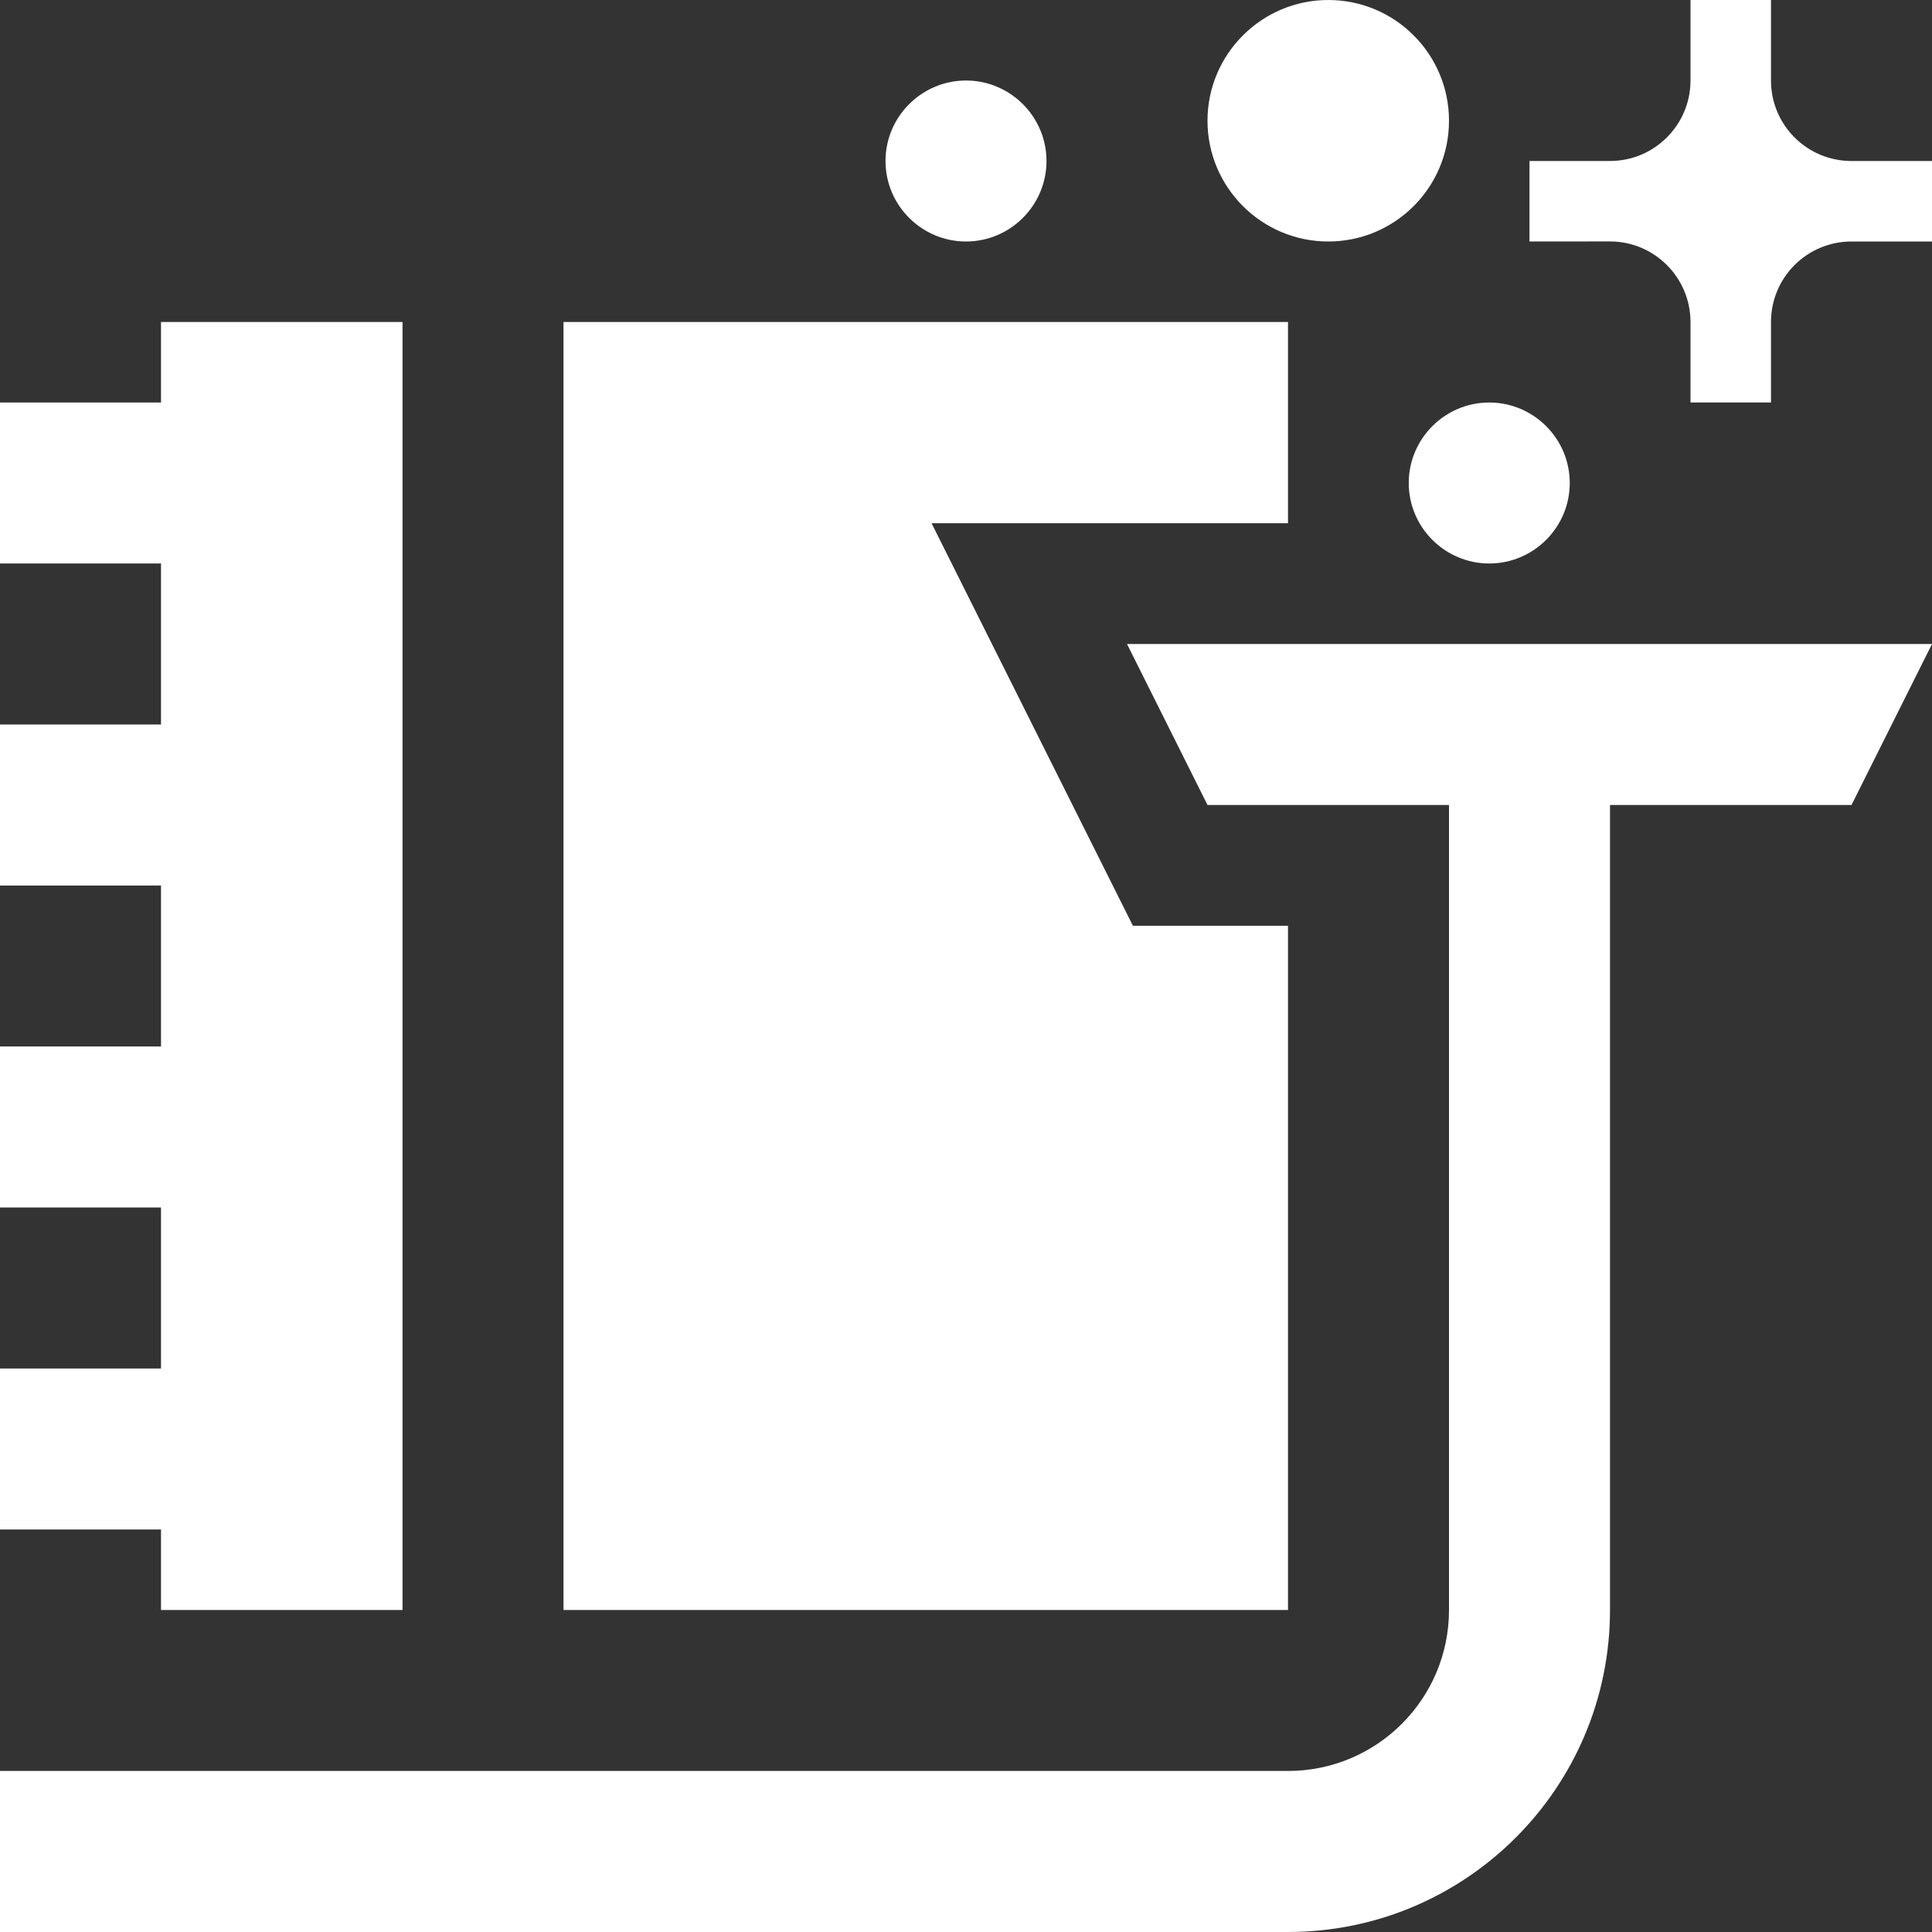
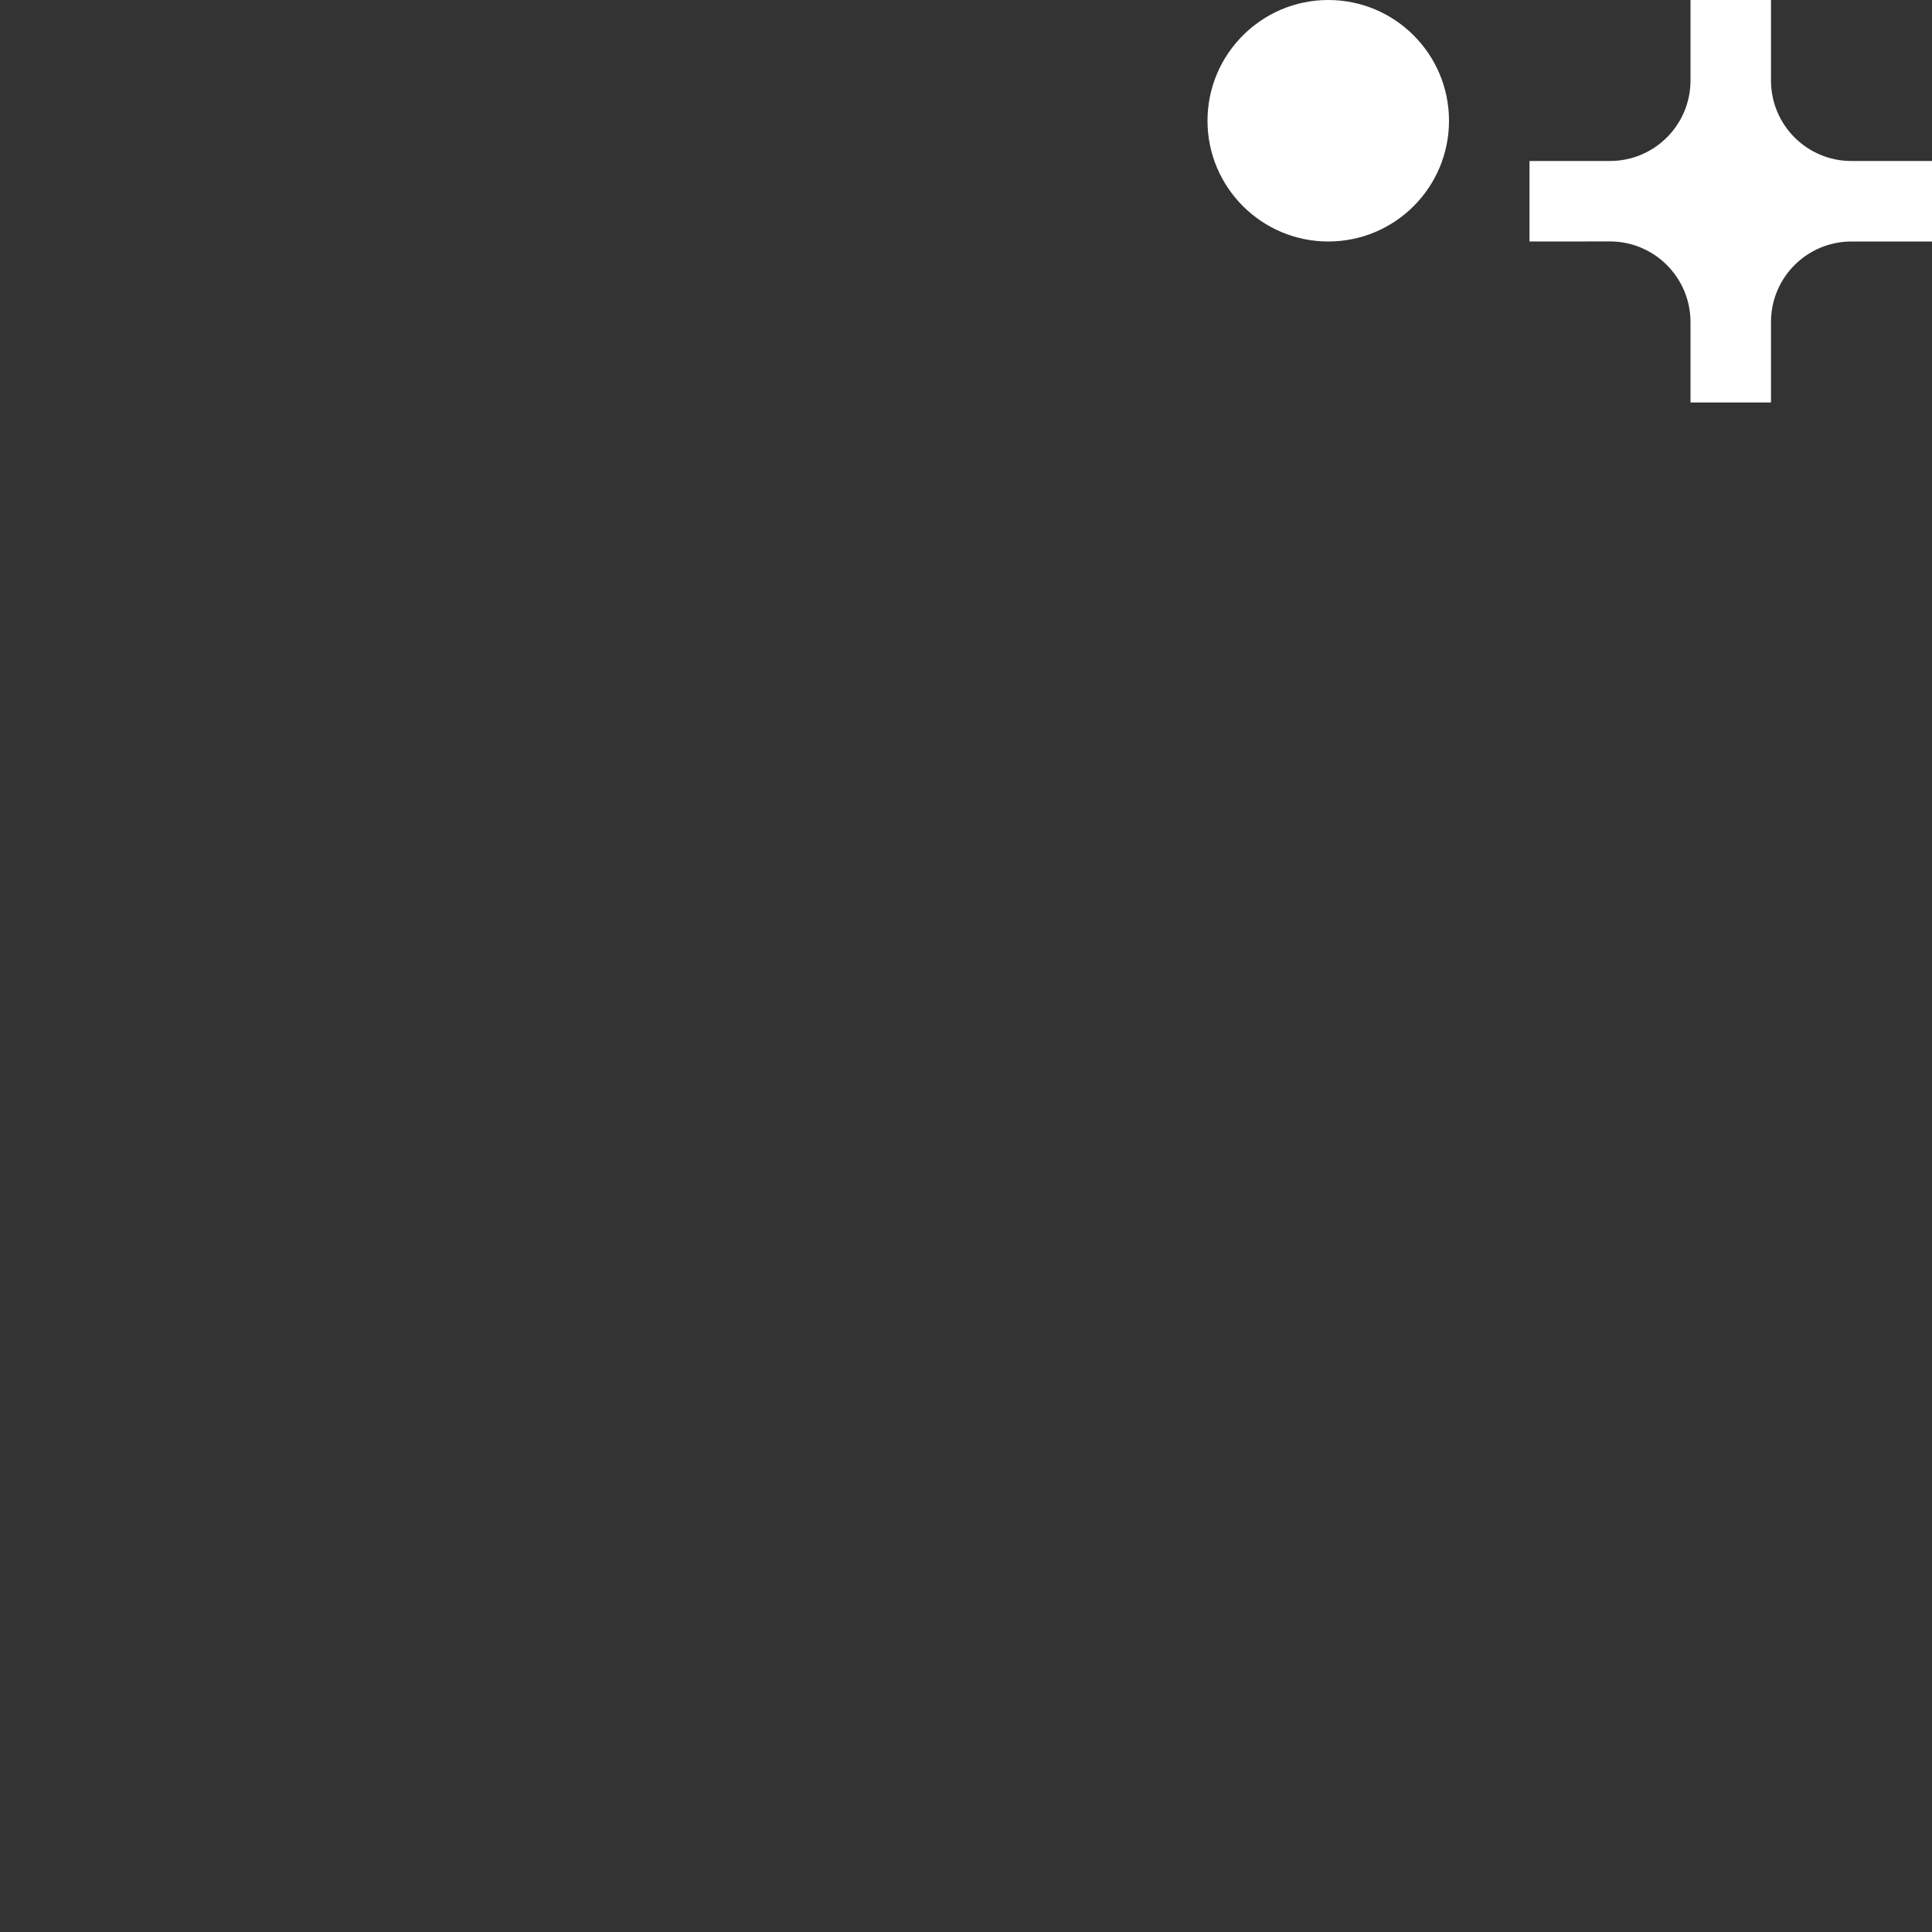
<svg xmlns="http://www.w3.org/2000/svg" fill="#ffffff" height="80" preserveAspectRatio="xMidYMid meet" version="1" viewBox="10.0 10.0 80.0 80.0" width="80" zoomAndPan="magnify">
  <rect x="10.0" y="10.0" width="80.0" height="80.0" fill="#333333" stroke="none" />
  <g id="change1_1">
-     <path d="M75,30c0,1.836-1.497,3.333-3.333,3.333S68.333,31.836,68.333,30s1.498-3.333,3.334-3.333S75,28.164,75,30z" fill="inherit" />
-   </g>
+     </g>
  <g id="change1_2">
-     <path d="M56.667,36.667L60,43.333h10v33.333c0,3.682-2.985,6.666-6.667,6.666H10V90h53.333c7.363,0,13.334-5.97,13.334-13.333 V43.333h10L90,36.667H56.667z" fill="inherit" />
-   </g>
+     </g>
  <g id="change1_3">
    <path d="M83.333,23.333c0-1.843,1.491-3.333,3.334-3.333H90v-3.333h-3.333c-1.843,0-3.334-1.491-3.334-3.333V10H80v3.333 c0,1.839-1.494,3.333-3.333,3.333h-3.334V20c0,0,3.334,0,3.334-0.003C78.506,20,79.997,21.491,80,23.333v3.333h3.333V23.333z" fill="inherit" />
  </g>
  <g id="change1_4">
    <path d="M70,15c0,2.76-2.236,5-5,5c-2.754,0-5-2.24-5-5s2.246-5,5-5C67.764,10,70,12.24,70,15z" fill="inherit" />
  </g>
  <g id="change1_5">
-     <path d="M53.333,16.667C53.333,18.502,51.836,20,50,20s-3.333-1.498-3.333-3.333s1.498-3.333,3.333-3.333 S53.333,14.831,53.333,16.667z" fill="inherit" />
-   </g>
+     </g>
  <g id="change1_6">
-     <path d="M16.667 23.333L16.667 26.667 10 26.667 10 33.333 16.667 33.333 16.667 40 10 40 10 46.667 16.667 46.667 16.667 53.333 10 53.333 10 60 16.667 60 16.667 66.667 10 66.667 10 73.333 16.667 73.333 16.667 76.667 26.667 76.667 26.667 23.333z" fill="inherit" />
-   </g>
+     </g>
  <g id="change1_7">
-     <path d="M56.911 48.333L48.574 31.667 63.333 31.667 63.333 23.333 33.333 23.333 33.333 76.667 63.333 76.667 63.333 48.333z" fill="inherit" />
-   </g>
+     </g>
</svg>